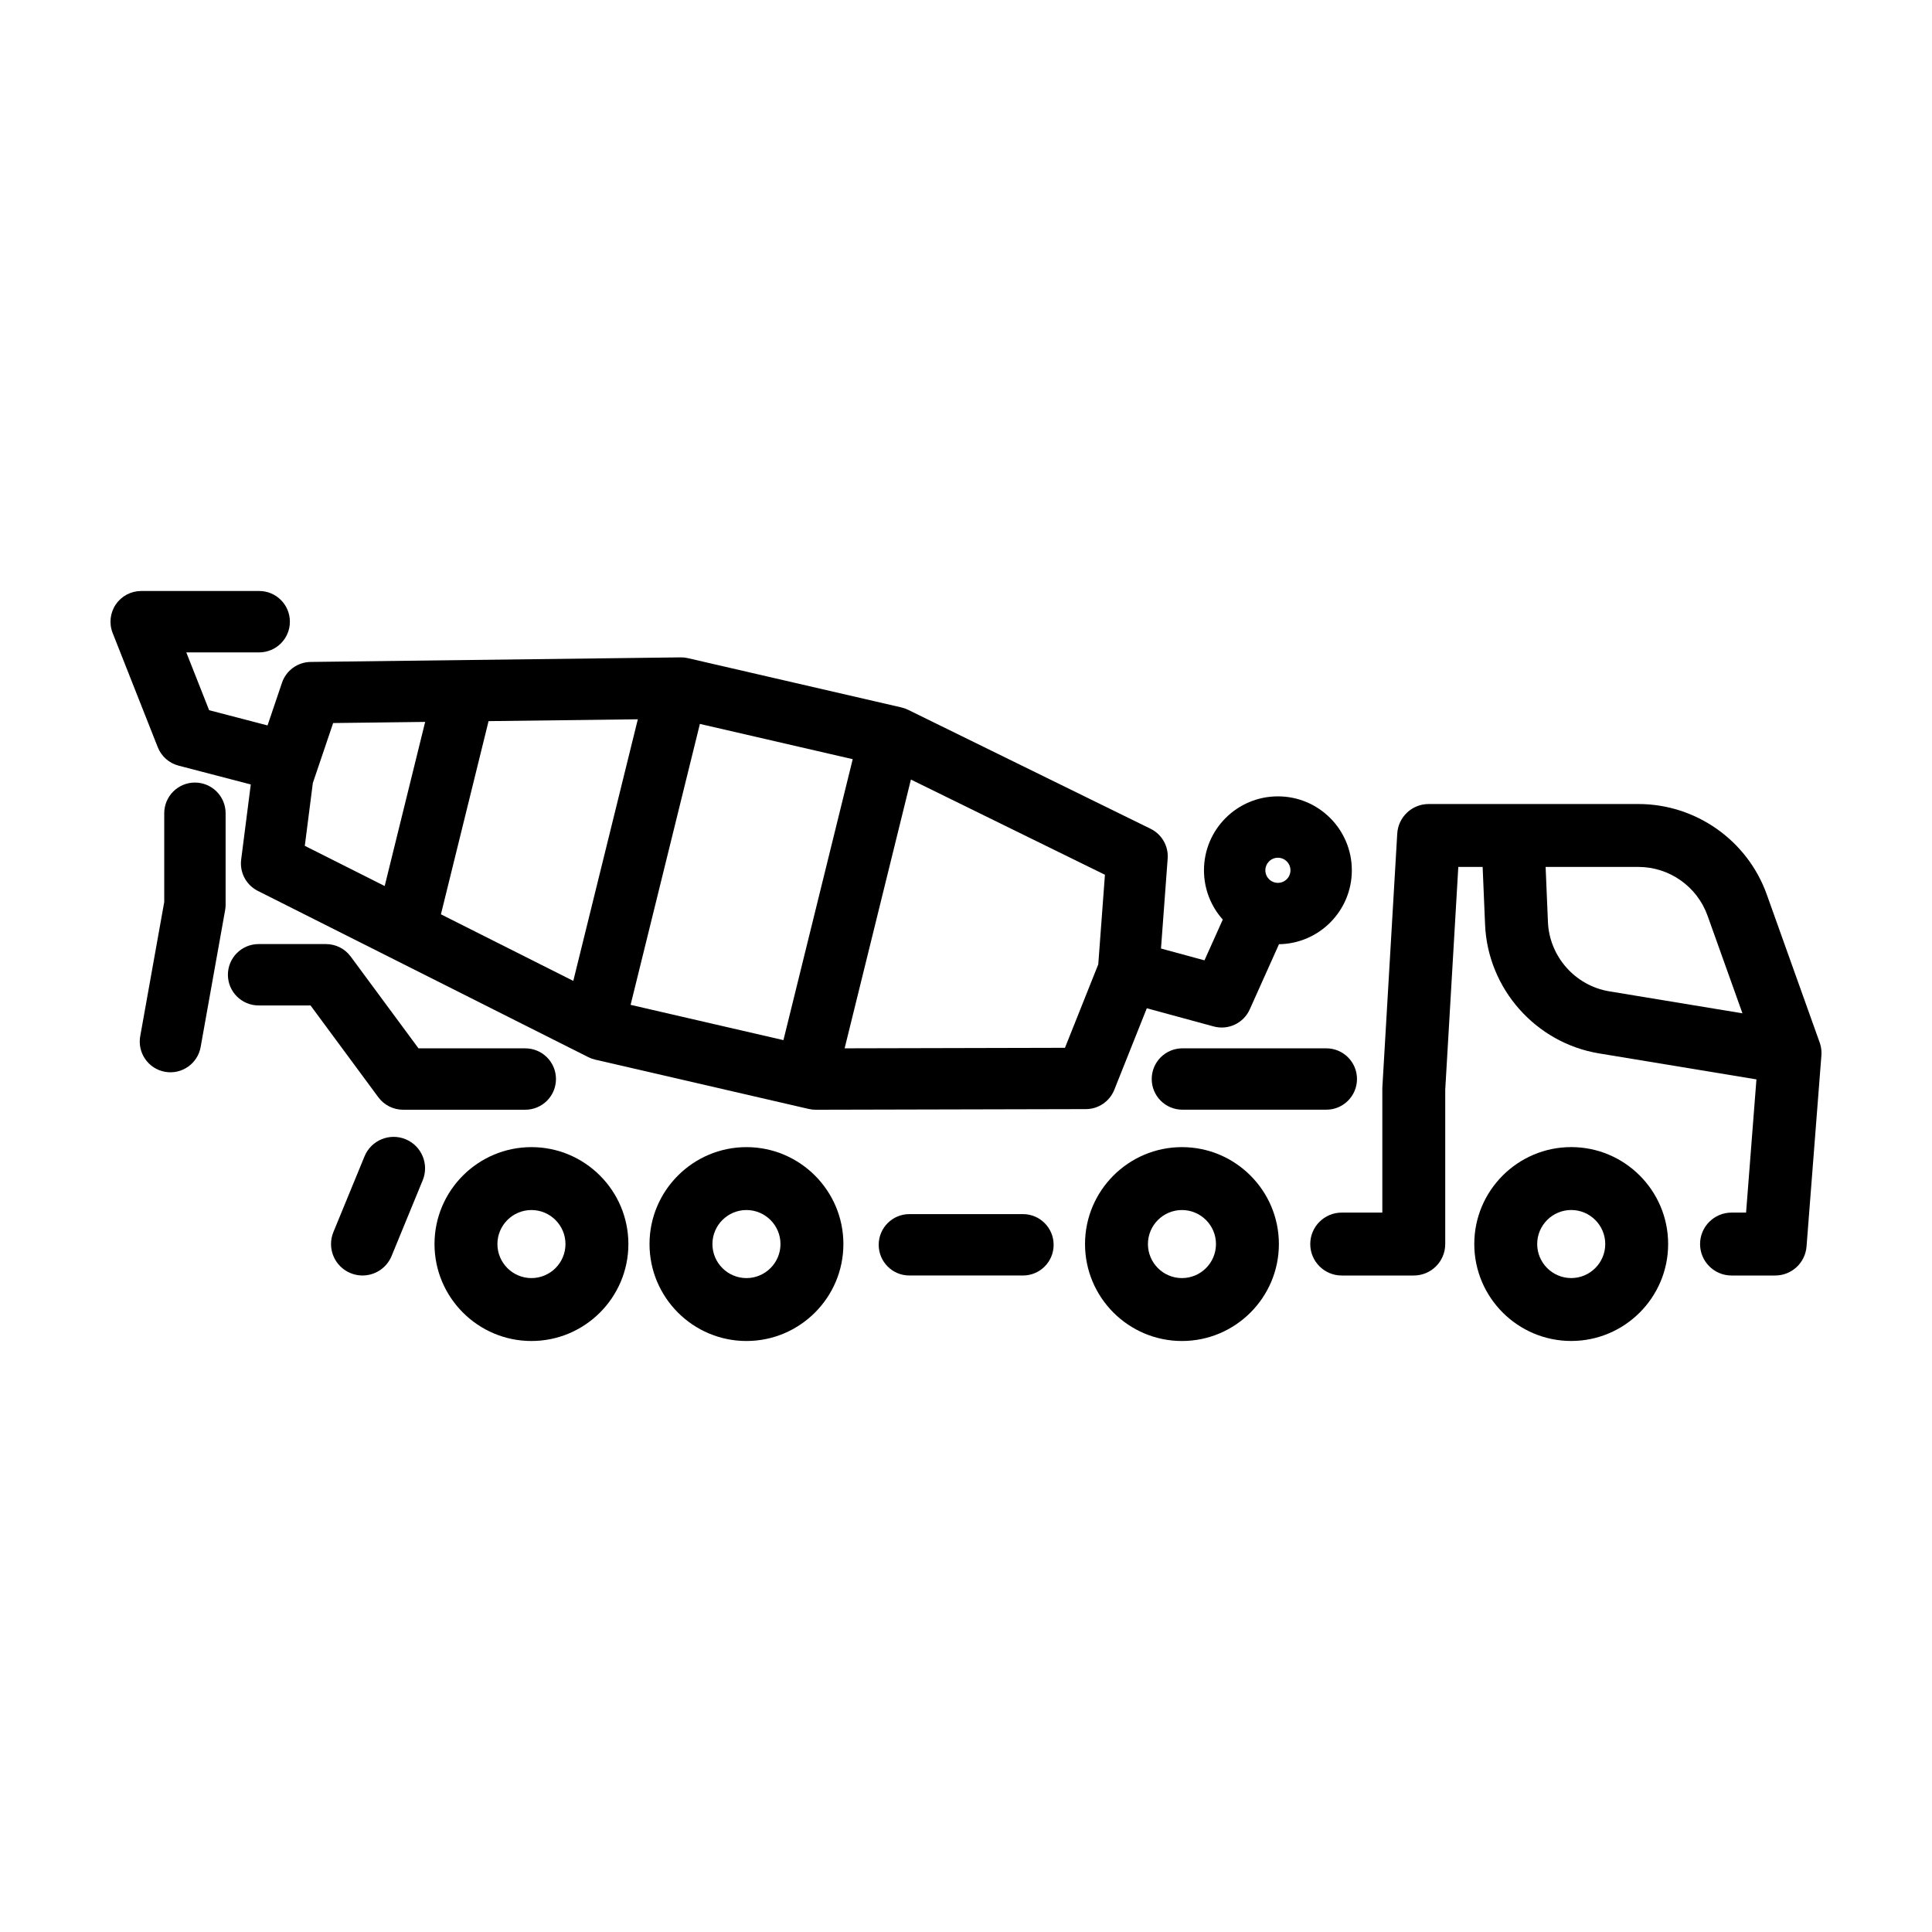
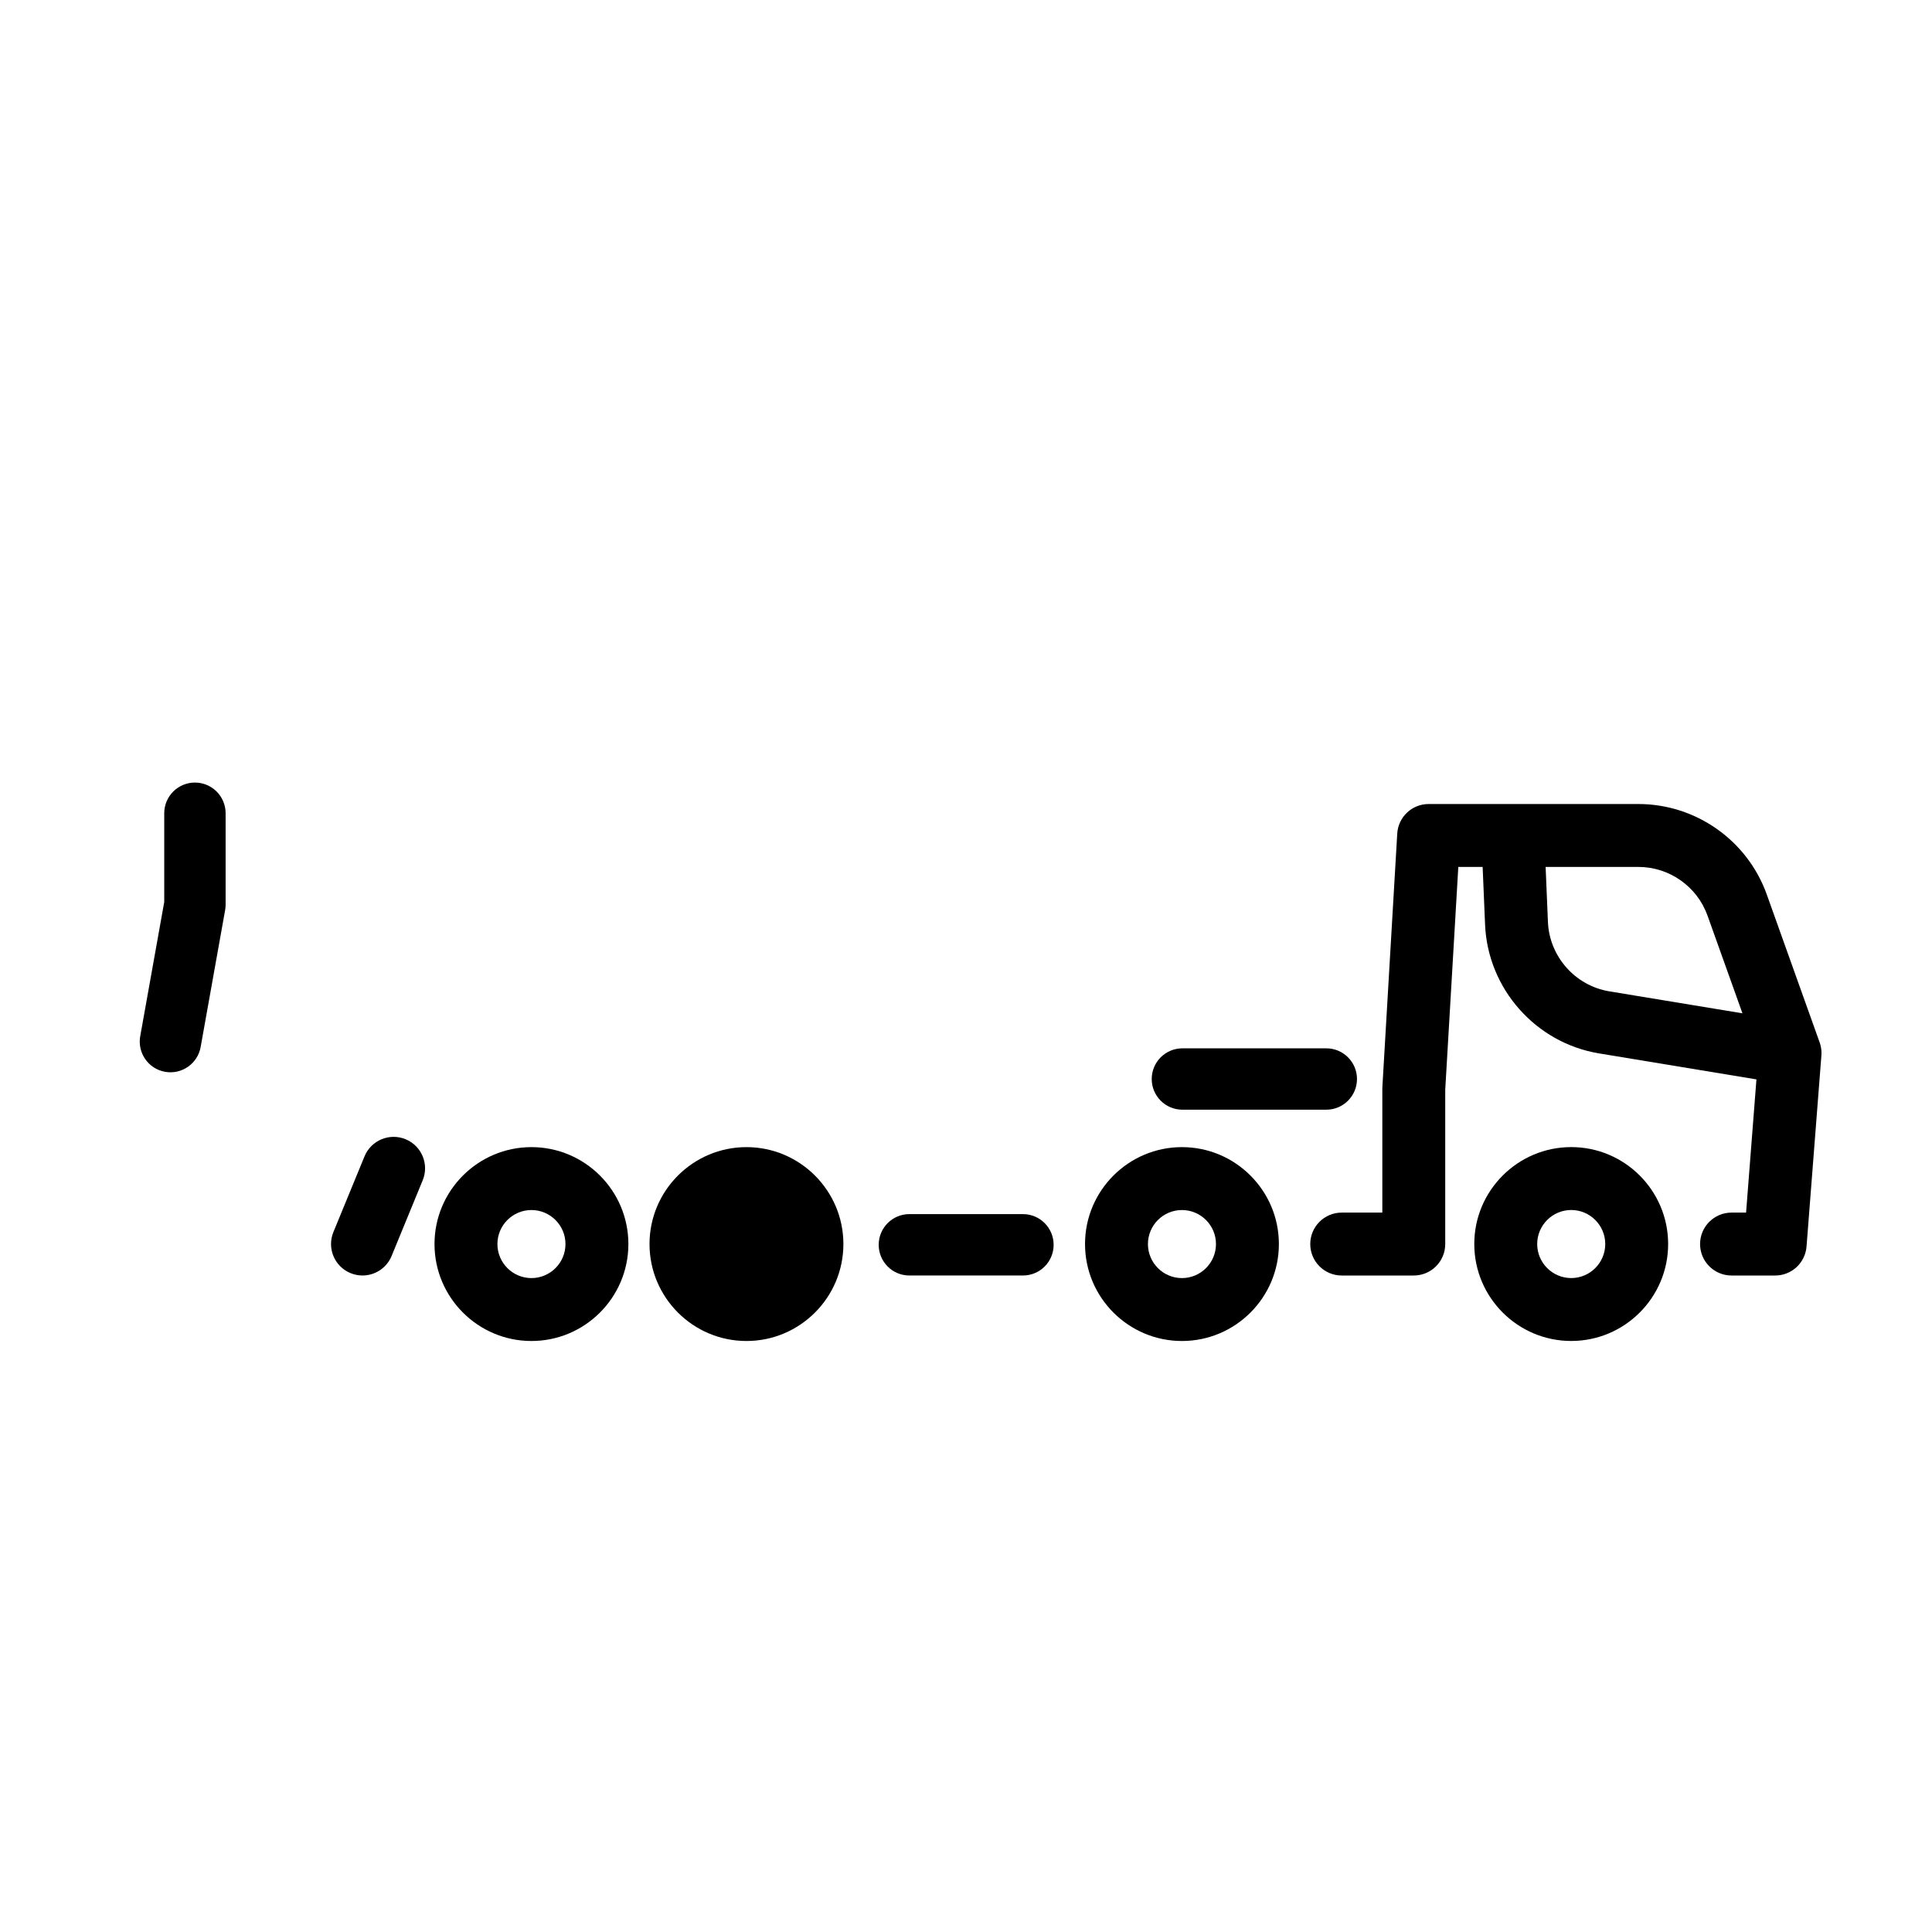
<svg xmlns="http://www.w3.org/2000/svg" fill="#000000" width="800px" height="800px" version="1.1" viewBox="144 144 512 512">
  <g>
-     <path d="m174.69 304.18c1.516-2.227 4.031-3.559 6.727-3.559h31.273c4.492 0 8.133 3.641 8.133 8.133 0 4.492-3.641 8.133-8.133 8.133h-19.32l6.051 15.324 15.48 4.035 3.828-11.305c1.105-3.266 4.152-5.477 7.602-5.519l98.047-1.211c0.648-0.008 1.297 0.062 1.93 0.207l56.598 13.066c0.609 0.141 1.195 0.352 1.754 0.625l64.258 31.527c2.984 1.461 4.773 4.59 4.527 7.902l-1.77 23.832 11.523 3.133 4.852-10.809c-3.102-3.465-4.984-8.043-4.984-13.059 0-10.82 8.77-19.59 19.59-19.59s19.594 8.77 19.594 19.59c0 10.727-8.617 19.438-19.305 19.59l-7.75 17.277c-1.637 3.652-5.691 5.57-9.555 4.519l-17.723-4.82-8.617 21.609c-1.23 3.082-4.215 5.109-7.535 5.117l-71.574 0.168c-0.625 0-1.242-0.07-1.848-0.207l-56.598-13.07c-0.633-0.145-1.246-0.367-1.828-0.656l-87.594-44.07c-3.082-1.551-4.848-4.875-4.41-8.297l2.547-19.902-19.137-4.988c-2.512-0.656-4.559-2.469-5.512-4.883l-11.961-30.281c-0.988-2.504-0.672-5.336 0.84-7.562zm52.215 47.328-2.129 16.645 21.172 10.652 10.723-43.492-24.383 0.301zm46.57-16.402-12.625 51.195 35.078 17.648 17.102-69.332zm78.145 84.539-40.504-9.352 18.363-74.449 40.5 9.348zm16.215 2.172 17.566-71.227 51.418 25.227-1.766 23.746-8.824 22.117zm118.15-47.18c0 1.84-1.488 3.328-3.328 3.328-1.836 0-3.324-1.488-3.324-3.328 0-1.836 1.488-3.328 3.324-3.328 1.84 0 3.328 1.492 3.328 3.328z" fill-rule="evenodd" />
    <path d="m626.71 422.93v-0.117c-0.023-0.879-0.191-1.73-0.477-2.531l-0.004-0.016-14.02-39.227c-5.125-14.332-18.793-23.965-34.016-23.965h-55.59c-4.41 0-8.062 3.441-8.32 7.848l-3.938 67.141c-0.008 0.164-0.016 0.328-0.016 0.492v32.797h-10.762c-4.602 0-8.336 3.734-8.336 8.336 0 4.606 3.734 8.336 8.336 8.336h19.098c4.606 0 8.336-3.731 8.336-8.336v-40.891l3.465-59.051h6.449l0.645 15.293c0.715 17 13.414 31.352 30.203 34.125l41.711 6.887-2.746 35.301h-3.856c-4.602 0-8.336 3.734-8.336 8.336 0 4.606 3.734 8.336 8.336 8.336h11.57c4.352 0 7.973-3.348 8.309-7.688l3.938-50.617v-0.051c0.02-0.215 0.02-0.426 0.02-0.641v-0.098zm-72.492-34.59-0.613-14.594h24.59c8.195 0 15.555 5.188 18.316 12.906l9.254 25.887-35.285-5.824c-9.039-1.492-15.875-9.219-16.262-18.375z" fill-rule="evenodd" />
    <path d="m240.6 450.45c1.75-4.258 6.617-6.293 10.879-4.543 4.258 1.75 6.293 6.621 4.543 10.879l-8.246 20.066c-1.324 3.219-4.434 5.168-7.715 5.168-1.055 0-2.129-0.203-3.168-0.629-4.258-1.75-6.289-6.621-4.539-10.879z" />
    <path d="m284.84 448c-14.164 0-25.691 11.523-25.691 25.688 0 14.168 11.527 25.691 25.691 25.691s25.688-11.523 25.688-25.691c0-14.164-11.523-25.688-25.688-25.688zm0 34.707c-4.973 0-9.02-4.047-9.02-9.02 0-4.969 4.047-9.016 9.02-9.016s9.016 4.047 9.016 9.016c0 4.973-4.043 9.02-9.016 9.02z" fill-rule="evenodd" />
-     <path d="m341.82 448c-14.164 0-25.691 11.523-25.691 25.688 0 14.168 11.527 25.691 25.691 25.691 14.16 0 25.688-11.523 25.688-25.691 0-14.164-11.527-25.688-25.688-25.688zm0 34.707c-4.973 0-9.02-4.047-9.02-9.02 0-4.969 4.047-9.016 9.02-9.016 4.969 0 9.016 4.047 9.016 9.016 0 4.973-4.047 9.02-9.016 9.02z" fill-rule="evenodd" />
+     <path d="m341.82 448c-14.164 0-25.691 11.523-25.691 25.688 0 14.168 11.527 25.691 25.691 25.691 14.16 0 25.688-11.523 25.688-25.691 0-14.164-11.527-25.688-25.688-25.688zm0 34.707z" fill-rule="evenodd" />
    <path d="m534.7 473.68c0-14.164 11.527-25.688 25.691-25.688 14.164 0 25.684 11.523 25.684 25.688 0 14.168-11.52 25.691-25.684 25.691-14.164 0-25.691-11.523-25.691-25.691zm16.672 0c0 4.973 4.047 9.02 9.02 9.02 4.969 0 9.016-4.047 9.016-9.02 0-4.969-4.047-9.016-9.016-9.016-4.973 0-9.02 4.047-9.02 9.016z" fill-rule="evenodd" />
    <path d="m457.23 448c-14.164 0-25.688 11.523-25.688 25.688 0 14.168 11.523 25.691 25.688 25.691 14.164 0 25.688-11.523 25.688-25.691 0-14.164-11.523-25.688-25.688-25.688zm0 34.707c-4.973 0-9.016-4.047-9.016-9.02 0-4.969 4.043-9.016 9.016-9.016 4.973 0 9.016 4.047 9.016 9.016 0 4.973-4.043 9.02-9.016 9.02z" fill-rule="evenodd" />
    <path d="m415.11 482.02c4.481 0 8.113-3.641 8.113-8.133 0-4.488-3.633-8.133-8.113-8.133h-30.133c-4.481 0-8.113 3.644-8.113 8.133 0 4.492 3.633 8.133 8.113 8.133z" />
    <path d="m203.79 359.52c0-4.492-3.641-8.133-8.133-8.133-4.492 0-8.133 3.641-8.133 8.133v23.516l-6.363 35.566c-0.789 4.422 2.152 8.645 6.574 9.438 4.422 0.789 8.648-2.152 9.438-6.574l6.488-36.277c0.086-0.473 0.129-0.949 0.129-1.43z" />
-     <path d="m212.53 394.19h17.863c2.582 0 5.012 1.223 6.543 3.301l17.973 24.332h28.297c4.492 0 8.133 3.641 8.133 8.133s-3.641 8.133-8.133 8.133h-32.402c-2.578 0-5.008-1.227-6.539-3.301l-17.973-24.336h-13.762c-4.488 0-8.133-3.641-8.133-8.129 0-4.492 3.644-8.133 8.133-8.133z" />
    <path d="m457.35 438.08h38.133c4.492 0 8.133-3.641 8.133-8.129 0-4.492-3.641-8.133-8.133-8.133h-38.133c-4.492 0-8.133 3.641-8.133 8.133 0 4.488 3.641 8.129 8.133 8.129z" />
  </g>
</svg>